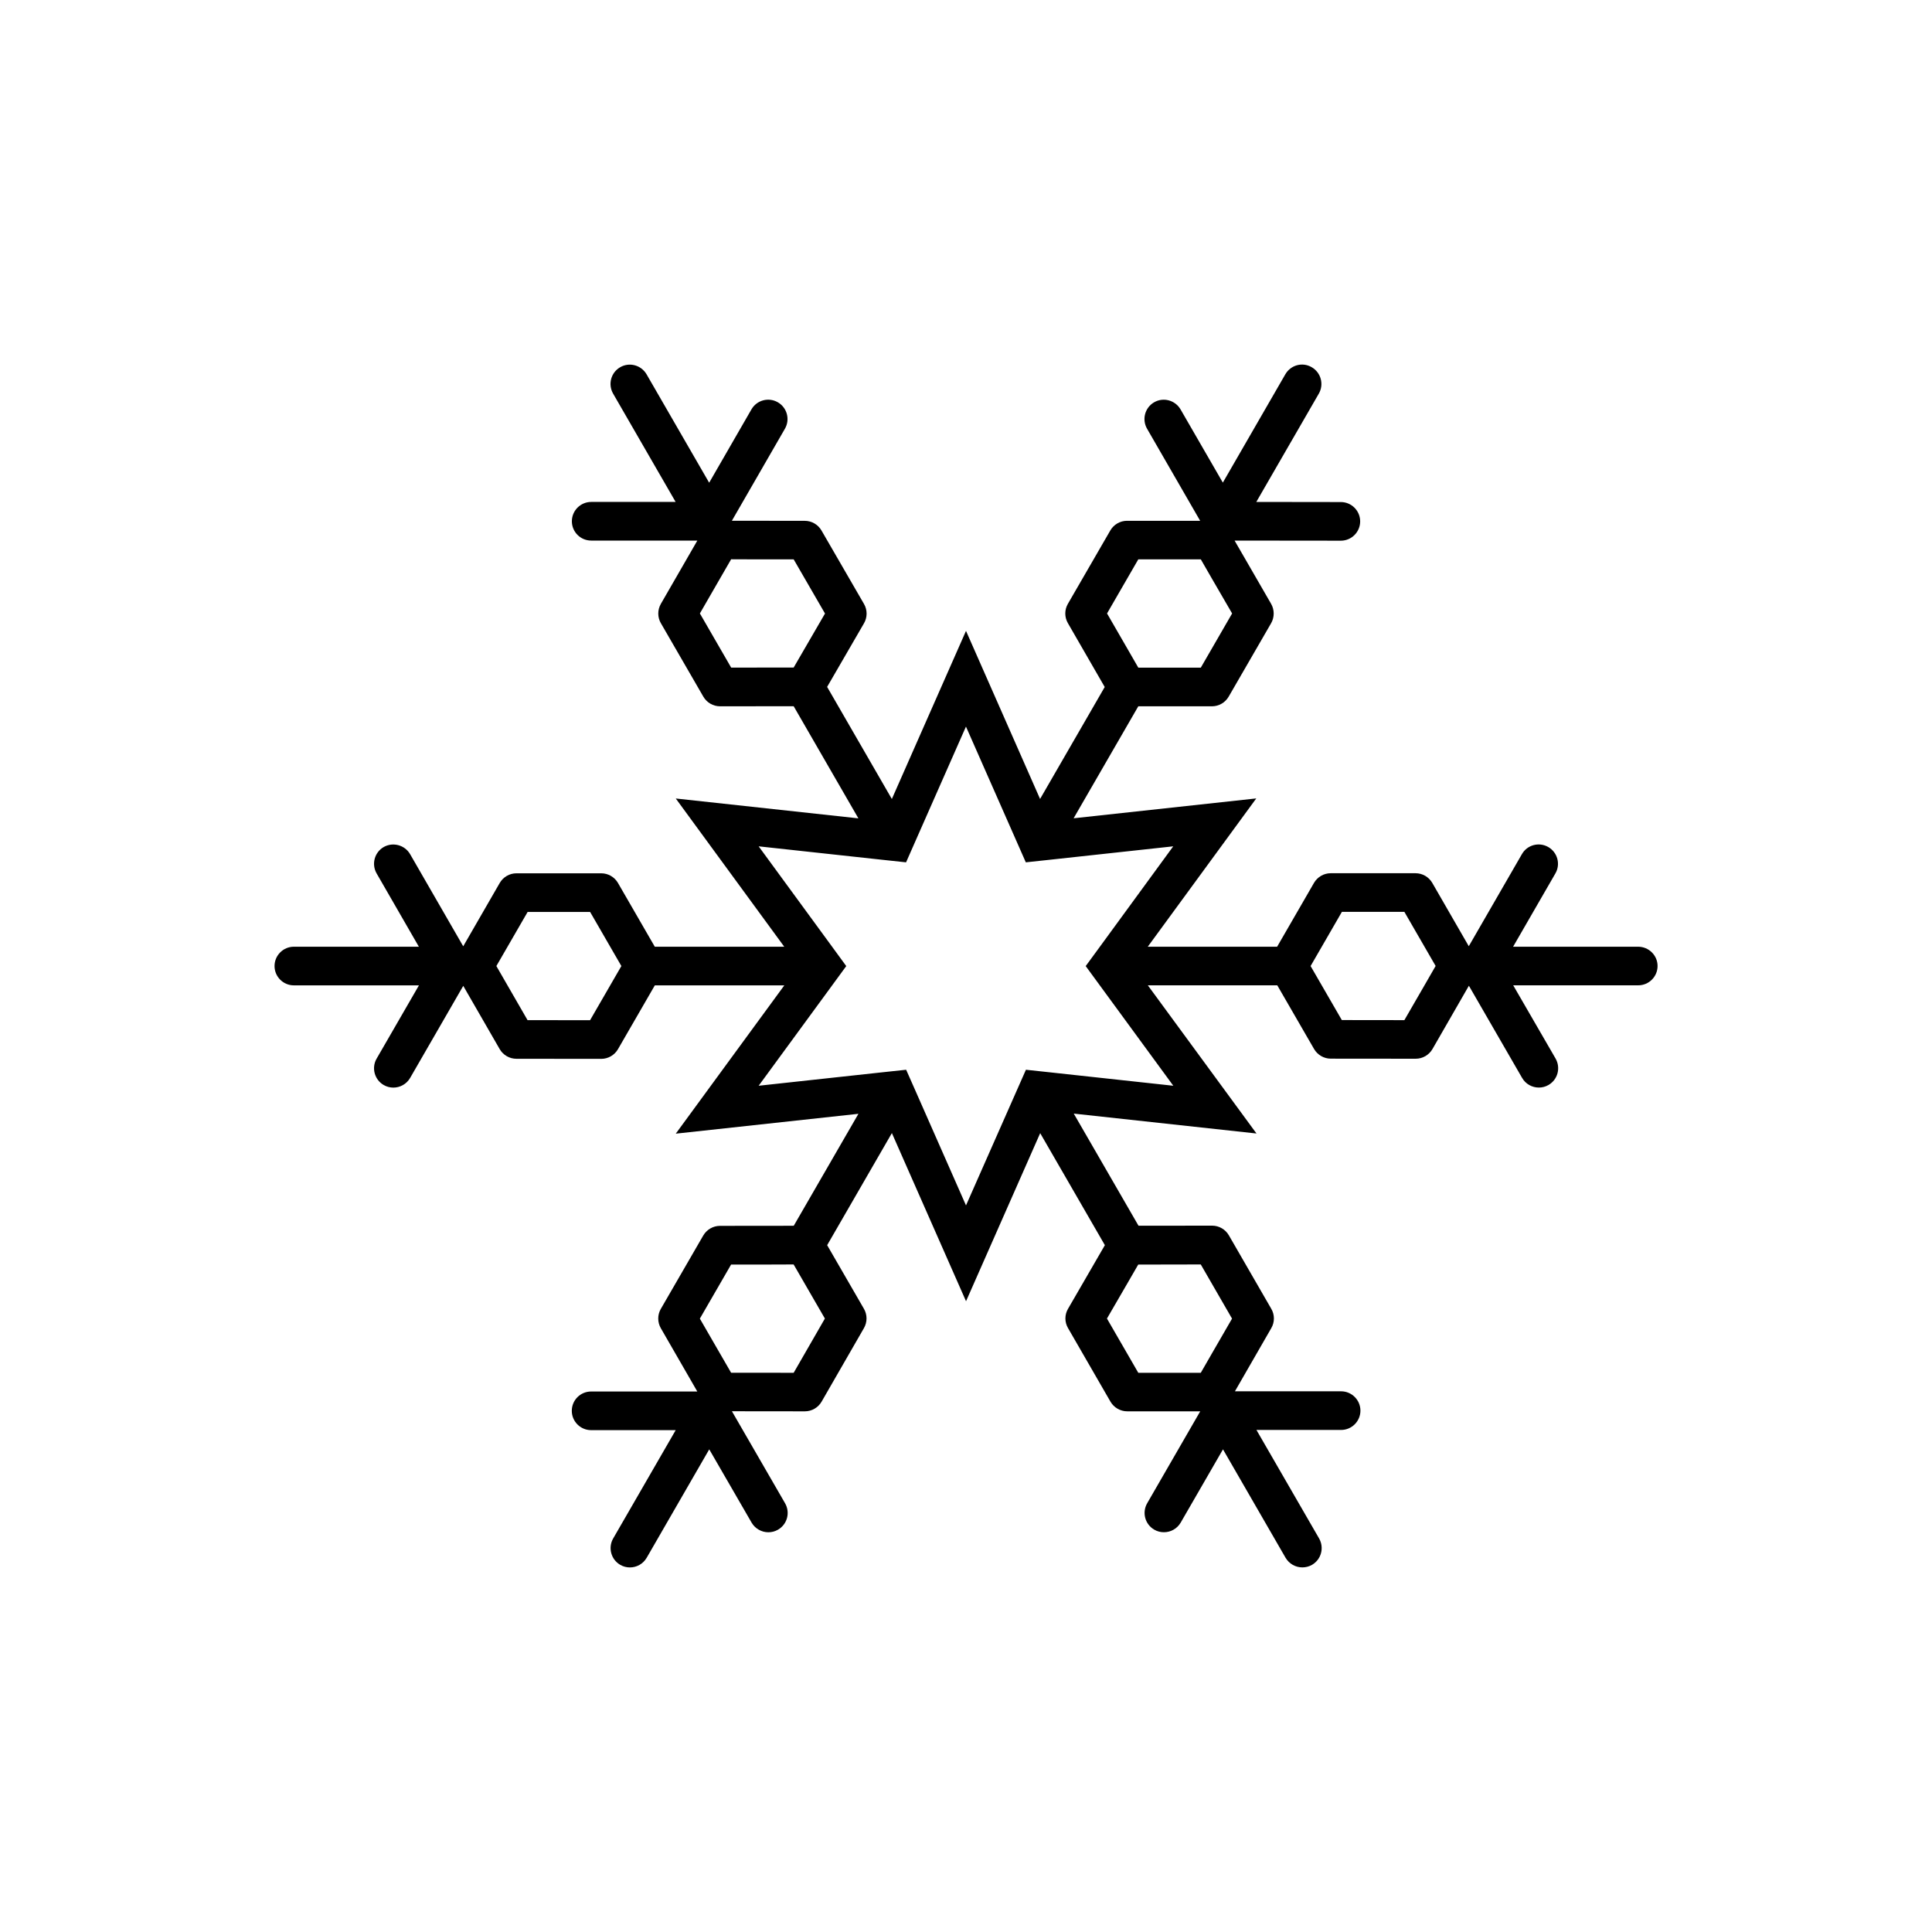
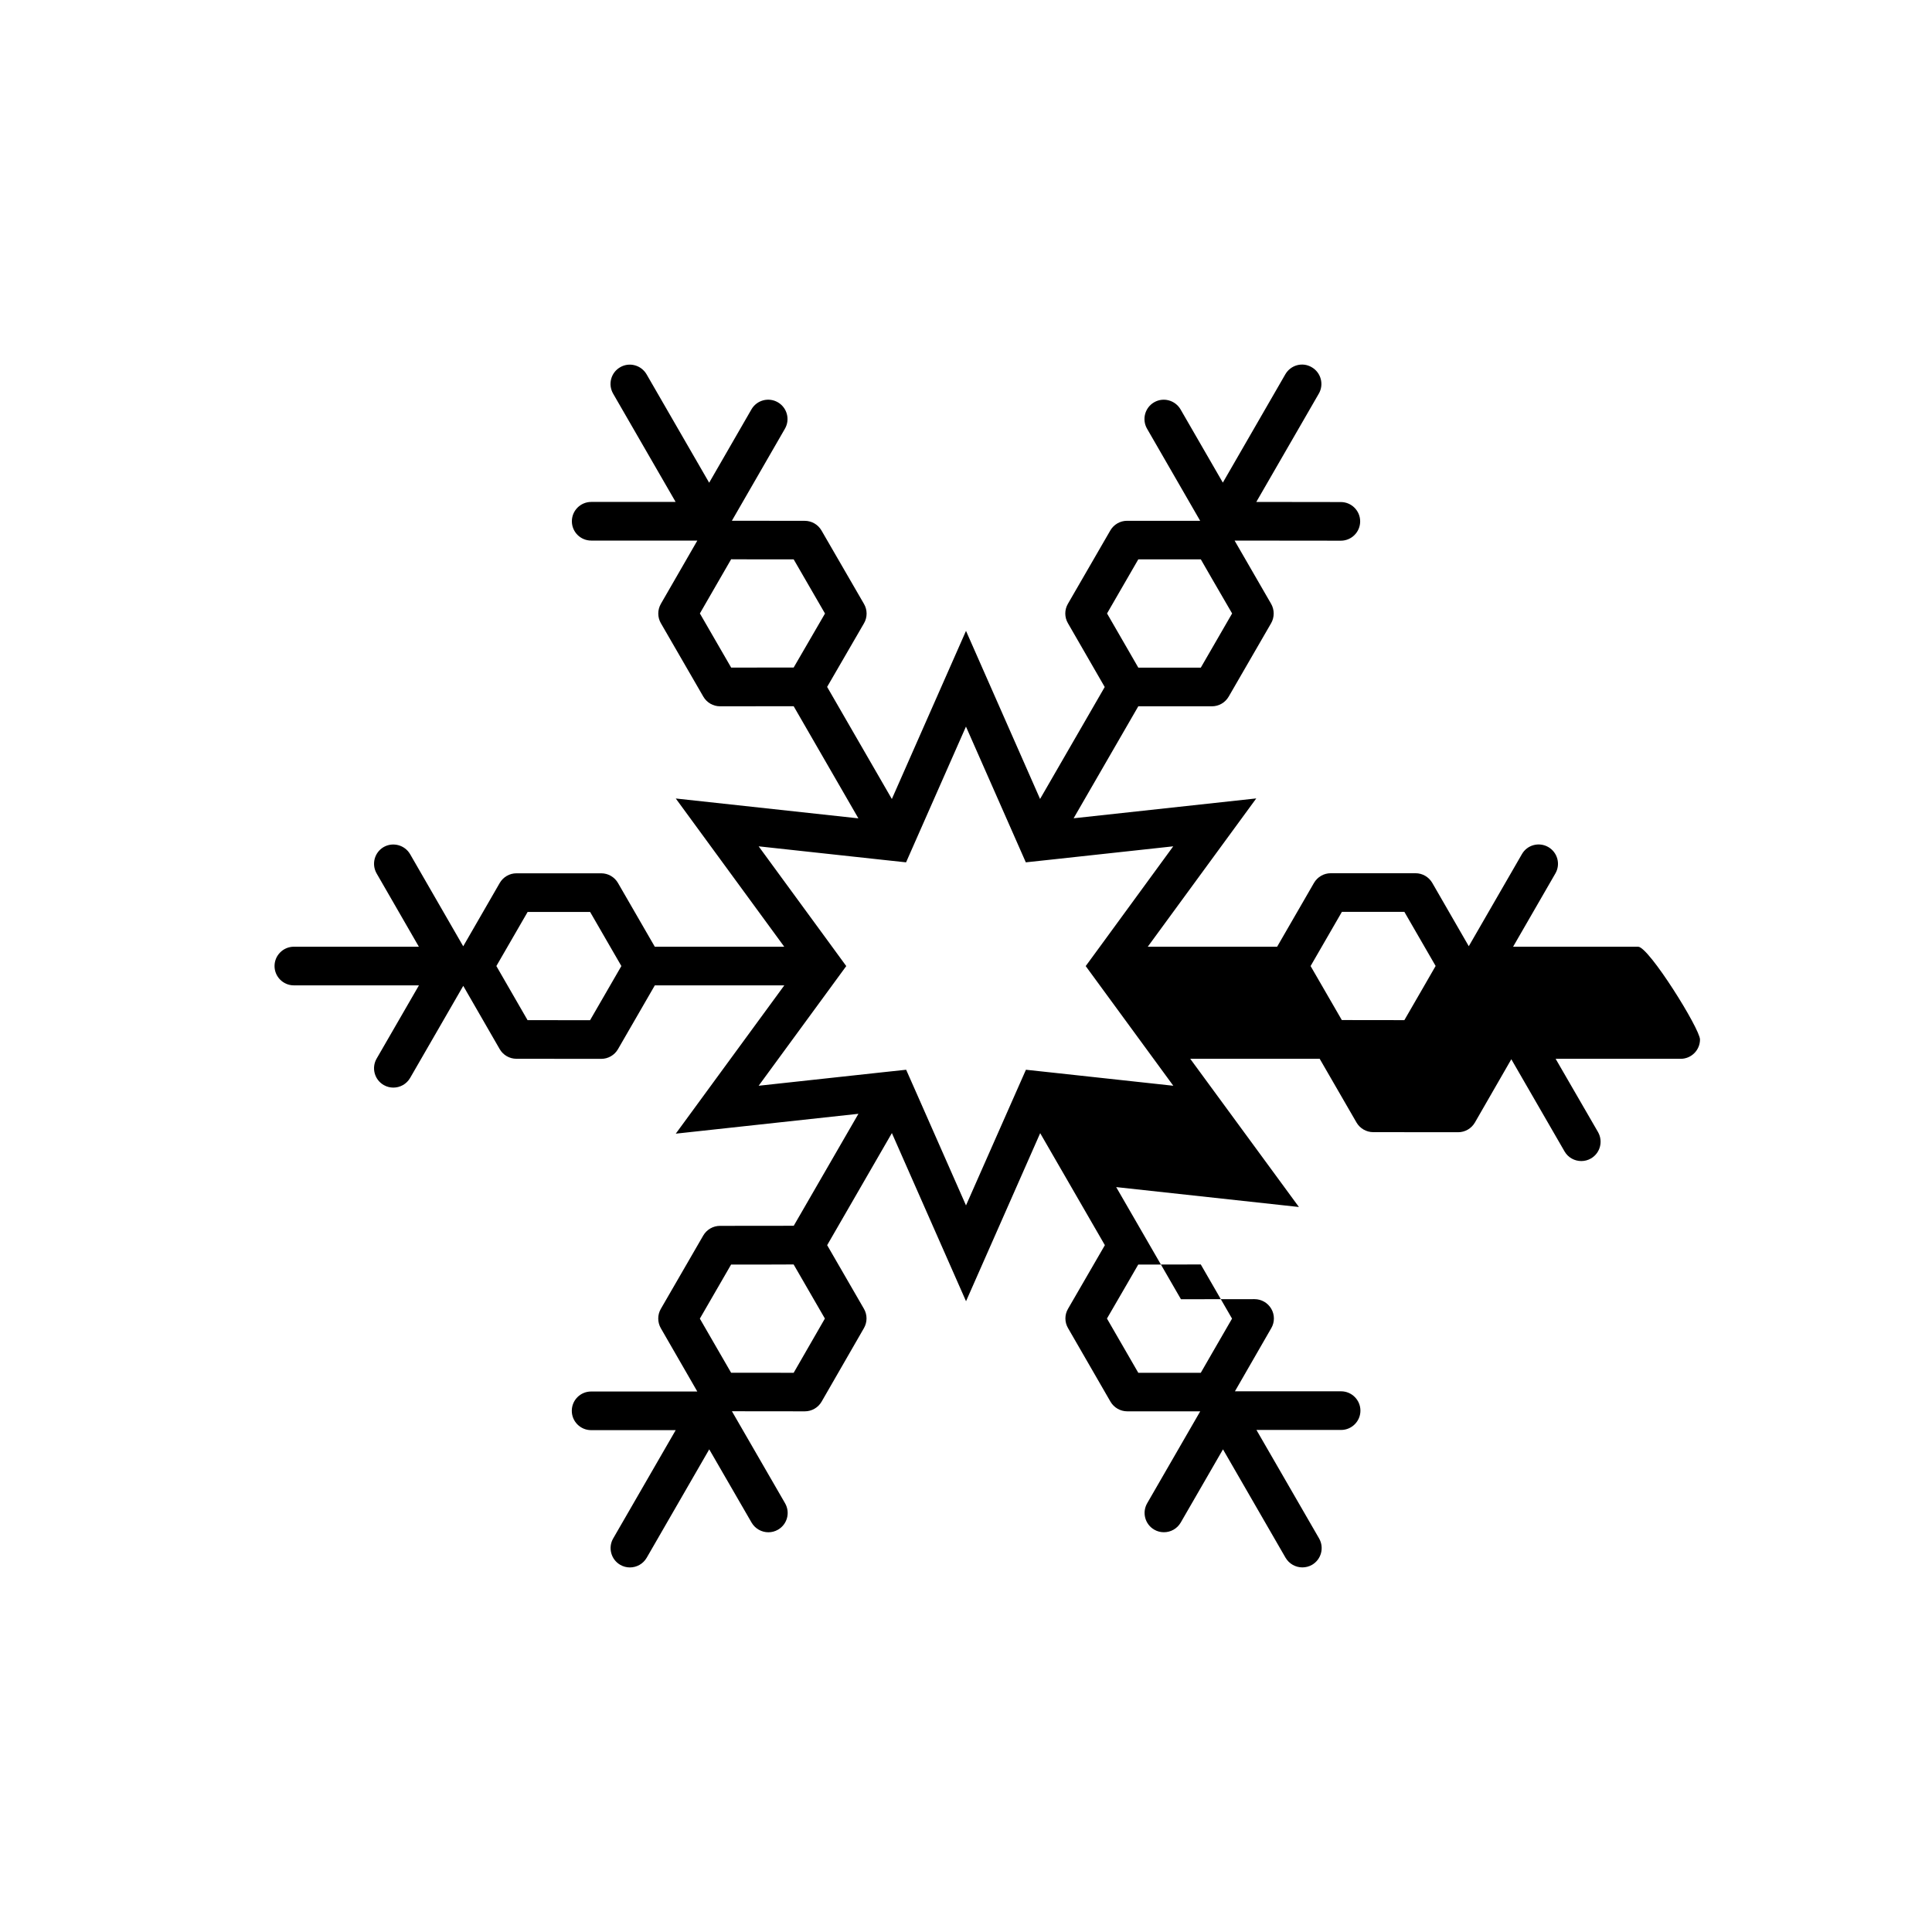
<svg xmlns="http://www.w3.org/2000/svg" version="1.1" id="Layer_1" x="0px" y="0px" width="50px" height="50px" viewBox="0 0 50 50" enable-background="new 0 0 50 50" xml:space="preserve">
-   <path d="M42.395,24.501h-3.236l1.094-1.896c0.139-0.238,0.057-0.545-0.184-0.684c-0.24-0.137-0.545-0.056-0.682,0.184l-1.375,2.383  l-0.945-1.639c-0.09-0.154-0.254-0.25-0.434-0.25h-2.193c-0.18,0-0.344,0.096-0.434,0.25l-0.954,1.652h-3.348l2.808-3.838  l-4.727,0.514l1.674-2.898h1.906c0.179,0,0.344-0.096,0.433-0.25l1.099-1.901c0.088-0.153,0.088-0.347,0-0.5l-0.946-1.638  l2.75,0.003l0,0c0.276,0,0.5-0.224,0.5-0.5c0-0.275-0.224-0.5-0.5-0.5l-2.188-0.003l1.618-2.803  c0.138-0.238,0.056-0.545-0.183-0.683c-0.24-0.142-0.545-0.058-0.684,0.183l-1.617,2.803l-1.095-1.896  c-0.139-0.237-0.444-0.321-0.683-0.183c-0.239,0.138-0.321,0.443-0.184,0.683l1.375,2.384h-1.892c-0.179,0-0.344,0.096-0.433,0.25  l-1.098,1.899c-0.09,0.153-0.09,0.347,0,0.5l0.953,1.653l-1.673,2.897L25,16.327l-1.919,4.351l-1.675-2.901l0.954-1.646  c0.09-0.154,0.09-0.347,0-0.501l-1.1-1.901c-0.089-0.154-0.254-0.25-0.433-0.25l-1.886-0.002l1.373-2.382  c0.138-0.239,0.056-0.545-0.184-0.684c-0.239-0.138-0.545-0.056-0.683,0.184l-1.094,1.898l-1.62-2.806  c-0.139-0.238-0.445-0.322-0.683-0.183c-0.239,0.138-0.321,0.442-0.183,0.683l1.618,2.803H15.3c-0.276,0-0.5,0.225-0.5,0.5  c0,0.277,0.224,0.5,0.5,0.5h2.747l-0.944,1.638c-0.089,0.155-0.089,0.347,0,0.5l1.099,1.901c0.089,0.154,0.254,0.25,0.433,0.25l0,0  l1.905-0.002l1.675,2.902l-4.726-0.514l2.807,3.836h-3.35l-0.953-1.65c-0.089-0.154-0.254-0.25-0.433-0.25h-2.194  c-0.179,0-0.344,0.096-0.433,0.25l-0.945,1.639l-1.375-2.385c-0.139-0.238-0.445-0.319-0.683-0.184  c-0.239,0.139-0.321,0.443-0.183,0.684l1.093,1.896H7.605c-0.276,0-0.5,0.225-0.5,0.5s0.224,0.5,0.5,0.5h3.237l-1.095,1.896  c-0.138,0.238-0.056,0.545,0.183,0.683c0.079,0.046,0.165,0.067,0.25,0.067c0.173,0,0.341-0.09,0.434-0.25l1.375-2.383l0.943,1.637  c0.089,0.154,0.254,0.25,0.433,0.25l2.195,0.002l0,0c0.179,0,0.344-0.096,0.433-0.25l0.954-1.652h3.351l-2.809,3.838l4.727-0.514  l-1.674,2.898l-1.909,0.002c-0.178,0-0.343,0.096-0.433,0.25l-1.098,1.899c-0.089,0.153-0.089,0.345,0,0.5l0.944,1.638h-2.748  c-0.276,0-0.5,0.223-0.5,0.5c0,0.275,0.224,0.5,0.5,0.5h2.189l-1.618,2.803c-0.138,0.238-0.056,0.545,0.183,0.683  c0.079,0.046,0.165,0.067,0.25,0.067c0.173,0,0.341-0.09,0.434-0.25l1.619-2.806l1.096,1.896c0.093,0.159,0.261,0.25,0.434,0.25  c0.085,0,0.171-0.021,0.25-0.067c0.239-0.138,0.321-0.443,0.183-0.683l-1.376-2.382l1.888,0.002l0,0c0.179,0,0.344-0.096,0.433-0.25  l1.096-1.904c0.089-0.154,0.089-0.346,0-0.499l-0.952-1.647l1.675-2.901l1.919,4.352l1.919-4.35l1.674,2.899l-0.953,1.646  c-0.091,0.154-0.091,0.346,0,0.501l1.098,1.903c0.09,0.154,0.255,0.25,0.434,0.25h1.889l-1.373,2.379  c-0.138,0.24-0.056,0.546,0.184,0.684c0.079,0.046,0.165,0.066,0.25,0.066c0.173,0,0.341-0.09,0.434-0.25l1.094-1.895l1.619,2.805  c0.094,0.16,0.262,0.25,0.435,0.25c0.085,0,0.171-0.021,0.25-0.066c0.239-0.139,0.321-0.443,0.183-0.684l-1.621-2.807h2.191  c0.275,0,0.5-0.224,0.5-0.5c0-0.275-0.225-0.5-0.5-0.5h-2.748l0.941-1.635c0.09-0.155,0.09-0.346,0-0.5l-1.098-1.902  c-0.089-0.154-0.254-0.25-0.433-0.25l0,0l-1.905,0.002l-1.676-2.902l4.729,0.515l-2.812-3.835h3.35l0.952,1.648  c0.089,0.153,0.254,0.25,0.433,0.25l2.197,0.002l0,0c0.18,0,0.344-0.096,0.434-0.25l0.943-1.639l1.377,2.385  c0.092,0.16,0.26,0.25,0.434,0.25c0.085,0,0.171-0.021,0.25-0.067c0.238-0.138,0.32-0.442,0.183-0.683l-1.097-1.896h3.236  c0.276,0,0.5-0.225,0.5-0.5S42.671,24.501,42.395,24.501z M30.5,14.476h0.577l0.289,0.502l0.521,0.898l-0.81,1.402h-1.04h-0.578  l-0.288-0.5l-0.521-0.902l0.809-1.4H30.5z M18.923,17.278l-0.81-1.402l0.52-0.902l0.289-0.5l0.578,0.002h1.04l0.811,1.402  l-0.521,0.898l-0.29,0.5h-0.577L18.923,17.278z M13.653,26.401l-0.519-0.9l-0.288-0.5l0.289-0.5l0.52-0.9h1.617l0.52,0.9l0.289,0.5  l-0.289,0.5l-0.521,0.902L13.653,26.401z M19.5,35.526h-0.579l-0.288-0.498l-0.521-0.902l0.809-1.4h1.042l0.576-0.002l0.29,0.502  l0.519,0.898l-0.808,1.404L19.5,35.526z M31.076,32.724l0.809,1.402l-0.52,0.9l-0.289,0.502H30.5h-1.041l-0.811-1.404l0.521-0.898  l0.289-0.5h0.577L31.076,32.724z M26.551,27.685L26.3,28.253L25,31.196l-1.299-2.946l-0.25-0.565l-0.617,0.066l-3.2,0.348  l1.902-2.598l0.365-0.499l-0.366-0.501l-1.901-2.598l3.2,0.348l0.615,0.066l0.25-0.567l1.3-2.946l1.299,2.946l0.25,0.567  l0.615-0.066l3.2-0.348l-1.898,2.598l-0.367,0.501l0.365,0.499l1.902,2.598l-3.2-0.348L26.551,27.685z M37.154,24.999l-0.289,0.502  l-0.52,0.9l-1.619-0.002l-0.519-0.898l-0.289-0.5l0.289-0.5l0.521-0.902h1.617l0.521,0.902L37.154,24.999z" />
+   <path d="M42.395,24.501h-3.236l1.094-1.896c0.139-0.238,0.057-0.545-0.184-0.684c-0.24-0.137-0.545-0.056-0.682,0.184l-1.375,2.383  l-0.945-1.639c-0.09-0.154-0.254-0.25-0.434-0.25h-2.193c-0.18,0-0.344,0.096-0.434,0.25l-0.954,1.652h-3.348l2.808-3.838  l-4.727,0.514l1.674-2.898h1.906c0.179,0,0.344-0.096,0.433-0.25l1.099-1.901c0.088-0.153,0.088-0.347,0-0.5l-0.946-1.638  l2.75,0.003l0,0c0.276,0,0.5-0.224,0.5-0.5c0-0.275-0.224-0.5-0.5-0.5l-2.188-0.003l1.618-2.803  c0.138-0.238,0.056-0.545-0.183-0.683c-0.24-0.142-0.545-0.058-0.684,0.183l-1.617,2.803l-1.095-1.896  c-0.139-0.237-0.444-0.321-0.683-0.183c-0.239,0.138-0.321,0.443-0.184,0.683l1.375,2.384h-1.892c-0.179,0-0.344,0.096-0.433,0.25  l-1.098,1.899c-0.09,0.153-0.09,0.347,0,0.5l0.953,1.653l-1.673,2.897L25,16.327l-1.919,4.351l-1.675-2.901l0.954-1.646  c0.09-0.154,0.09-0.347,0-0.501l-1.1-1.901c-0.089-0.154-0.254-0.25-0.433-0.25l-1.886-0.002l1.373-2.382  c0.138-0.239,0.056-0.545-0.184-0.684c-0.239-0.138-0.545-0.056-0.683,0.184l-1.094,1.898l-1.62-2.806  c-0.139-0.238-0.445-0.322-0.683-0.183c-0.239,0.138-0.321,0.442-0.183,0.683l1.618,2.803H15.3c-0.276,0-0.5,0.225-0.5,0.5  c0,0.277,0.224,0.5,0.5,0.5h2.747l-0.944,1.638c-0.089,0.155-0.089,0.347,0,0.5l1.099,1.901c0.089,0.154,0.254,0.25,0.433,0.25l0,0  l1.905-0.002l1.675,2.902l-4.726-0.514l2.807,3.836h-3.35l-0.953-1.65c-0.089-0.154-0.254-0.25-0.433-0.25h-2.194  c-0.179,0-0.344,0.096-0.433,0.25l-0.945,1.639l-1.375-2.385c-0.139-0.238-0.445-0.319-0.683-0.184  c-0.239,0.139-0.321,0.443-0.183,0.684l1.093,1.896H7.605c-0.276,0-0.5,0.225-0.5,0.5s0.224,0.5,0.5,0.5h3.237l-1.095,1.896  c-0.138,0.238-0.056,0.545,0.183,0.683c0.079,0.046,0.165,0.067,0.25,0.067c0.173,0,0.341-0.09,0.434-0.25l1.375-2.383l0.943,1.637  c0.089,0.154,0.254,0.25,0.433,0.25l2.195,0.002l0,0c0.179,0,0.344-0.096,0.433-0.25l0.954-1.652h3.351l-2.809,3.838l4.727-0.514  l-1.674,2.898l-1.909,0.002c-0.178,0-0.343,0.096-0.433,0.25l-1.098,1.899c-0.089,0.153-0.089,0.345,0,0.5l0.944,1.638h-2.748  c-0.276,0-0.5,0.223-0.5,0.5c0,0.275,0.224,0.5,0.5,0.5h2.189l-1.618,2.803c-0.138,0.238-0.056,0.545,0.183,0.683  c0.079,0.046,0.165,0.067,0.25,0.067c0.173,0,0.341-0.09,0.434-0.25l1.619-2.806l1.096,1.896c0.093,0.159,0.261,0.25,0.434,0.25  c0.085,0,0.171-0.021,0.25-0.067c0.239-0.138,0.321-0.443,0.183-0.683l-1.376-2.382l1.888,0.002l0,0c0.179,0,0.344-0.096,0.433-0.25  l1.096-1.904c0.089-0.154,0.089-0.346,0-0.499l-0.952-1.647l1.675-2.901l1.919,4.352l1.919-4.35l1.674,2.899l-0.953,1.646  c-0.091,0.154-0.091,0.346,0,0.501l1.098,1.903c0.09,0.154,0.255,0.25,0.434,0.25h1.889l-1.373,2.379  c-0.138,0.24-0.056,0.546,0.184,0.684c0.079,0.046,0.165,0.066,0.25,0.066c0.173,0,0.341-0.09,0.434-0.25l1.094-1.895l1.619,2.805  c0.094,0.16,0.262,0.25,0.435,0.25c0.085,0,0.171-0.021,0.25-0.066c0.239-0.139,0.321-0.443,0.183-0.684l-1.621-2.807h2.191  c0.275,0,0.5-0.224,0.5-0.5c0-0.275-0.225-0.5-0.5-0.5h-2.748l0.941-1.635c0.09-0.155,0.09-0.346,0-0.5c-0.089-0.154-0.254-0.25-0.433-0.25l0,0l-1.905,0.002l-1.676-2.902l4.729,0.515l-2.812-3.835h3.35l0.952,1.648  c0.089,0.153,0.254,0.25,0.433,0.25l2.197,0.002l0,0c0.18,0,0.344-0.096,0.434-0.25l0.943-1.639l1.377,2.385  c0.092,0.16,0.26,0.25,0.434,0.25c0.085,0,0.171-0.021,0.25-0.067c0.238-0.138,0.32-0.442,0.183-0.683l-1.097-1.896h3.236  c0.276,0,0.5-0.225,0.5-0.5S42.671,24.501,42.395,24.501z M30.5,14.476h0.577l0.289,0.502l0.521,0.898l-0.81,1.402h-1.04h-0.578  l-0.288-0.5l-0.521-0.902l0.809-1.4H30.5z M18.923,17.278l-0.81-1.402l0.52-0.902l0.289-0.5l0.578,0.002h1.04l0.811,1.402  l-0.521,0.898l-0.29,0.5h-0.577L18.923,17.278z M13.653,26.401l-0.519-0.9l-0.288-0.5l0.289-0.5l0.52-0.9h1.617l0.52,0.9l0.289,0.5  l-0.289,0.5l-0.521,0.902L13.653,26.401z M19.5,35.526h-0.579l-0.288-0.498l-0.521-0.902l0.809-1.4h1.042l0.576-0.002l0.29,0.502  l0.519,0.898l-0.808,1.404L19.5,35.526z M31.076,32.724l0.809,1.402l-0.52,0.9l-0.289,0.502H30.5h-1.041l-0.811-1.404l0.521-0.898  l0.289-0.5h0.577L31.076,32.724z M26.551,27.685L26.3,28.253L25,31.196l-1.299-2.946l-0.25-0.565l-0.617,0.066l-3.2,0.348  l1.902-2.598l0.365-0.499l-0.366-0.501l-1.901-2.598l3.2,0.348l0.615,0.066l0.25-0.567l1.3-2.946l1.299,2.946l0.25,0.567  l0.615-0.066l3.2-0.348l-1.898,2.598l-0.367,0.501l0.365,0.499l1.902,2.598l-3.2-0.348L26.551,27.685z M37.154,24.999l-0.289,0.502  l-0.52,0.9l-1.619-0.002l-0.519-0.898l-0.289-0.5l0.289-0.5l0.521-0.902h1.617l0.521,0.902L37.154,24.999z" />
</svg>